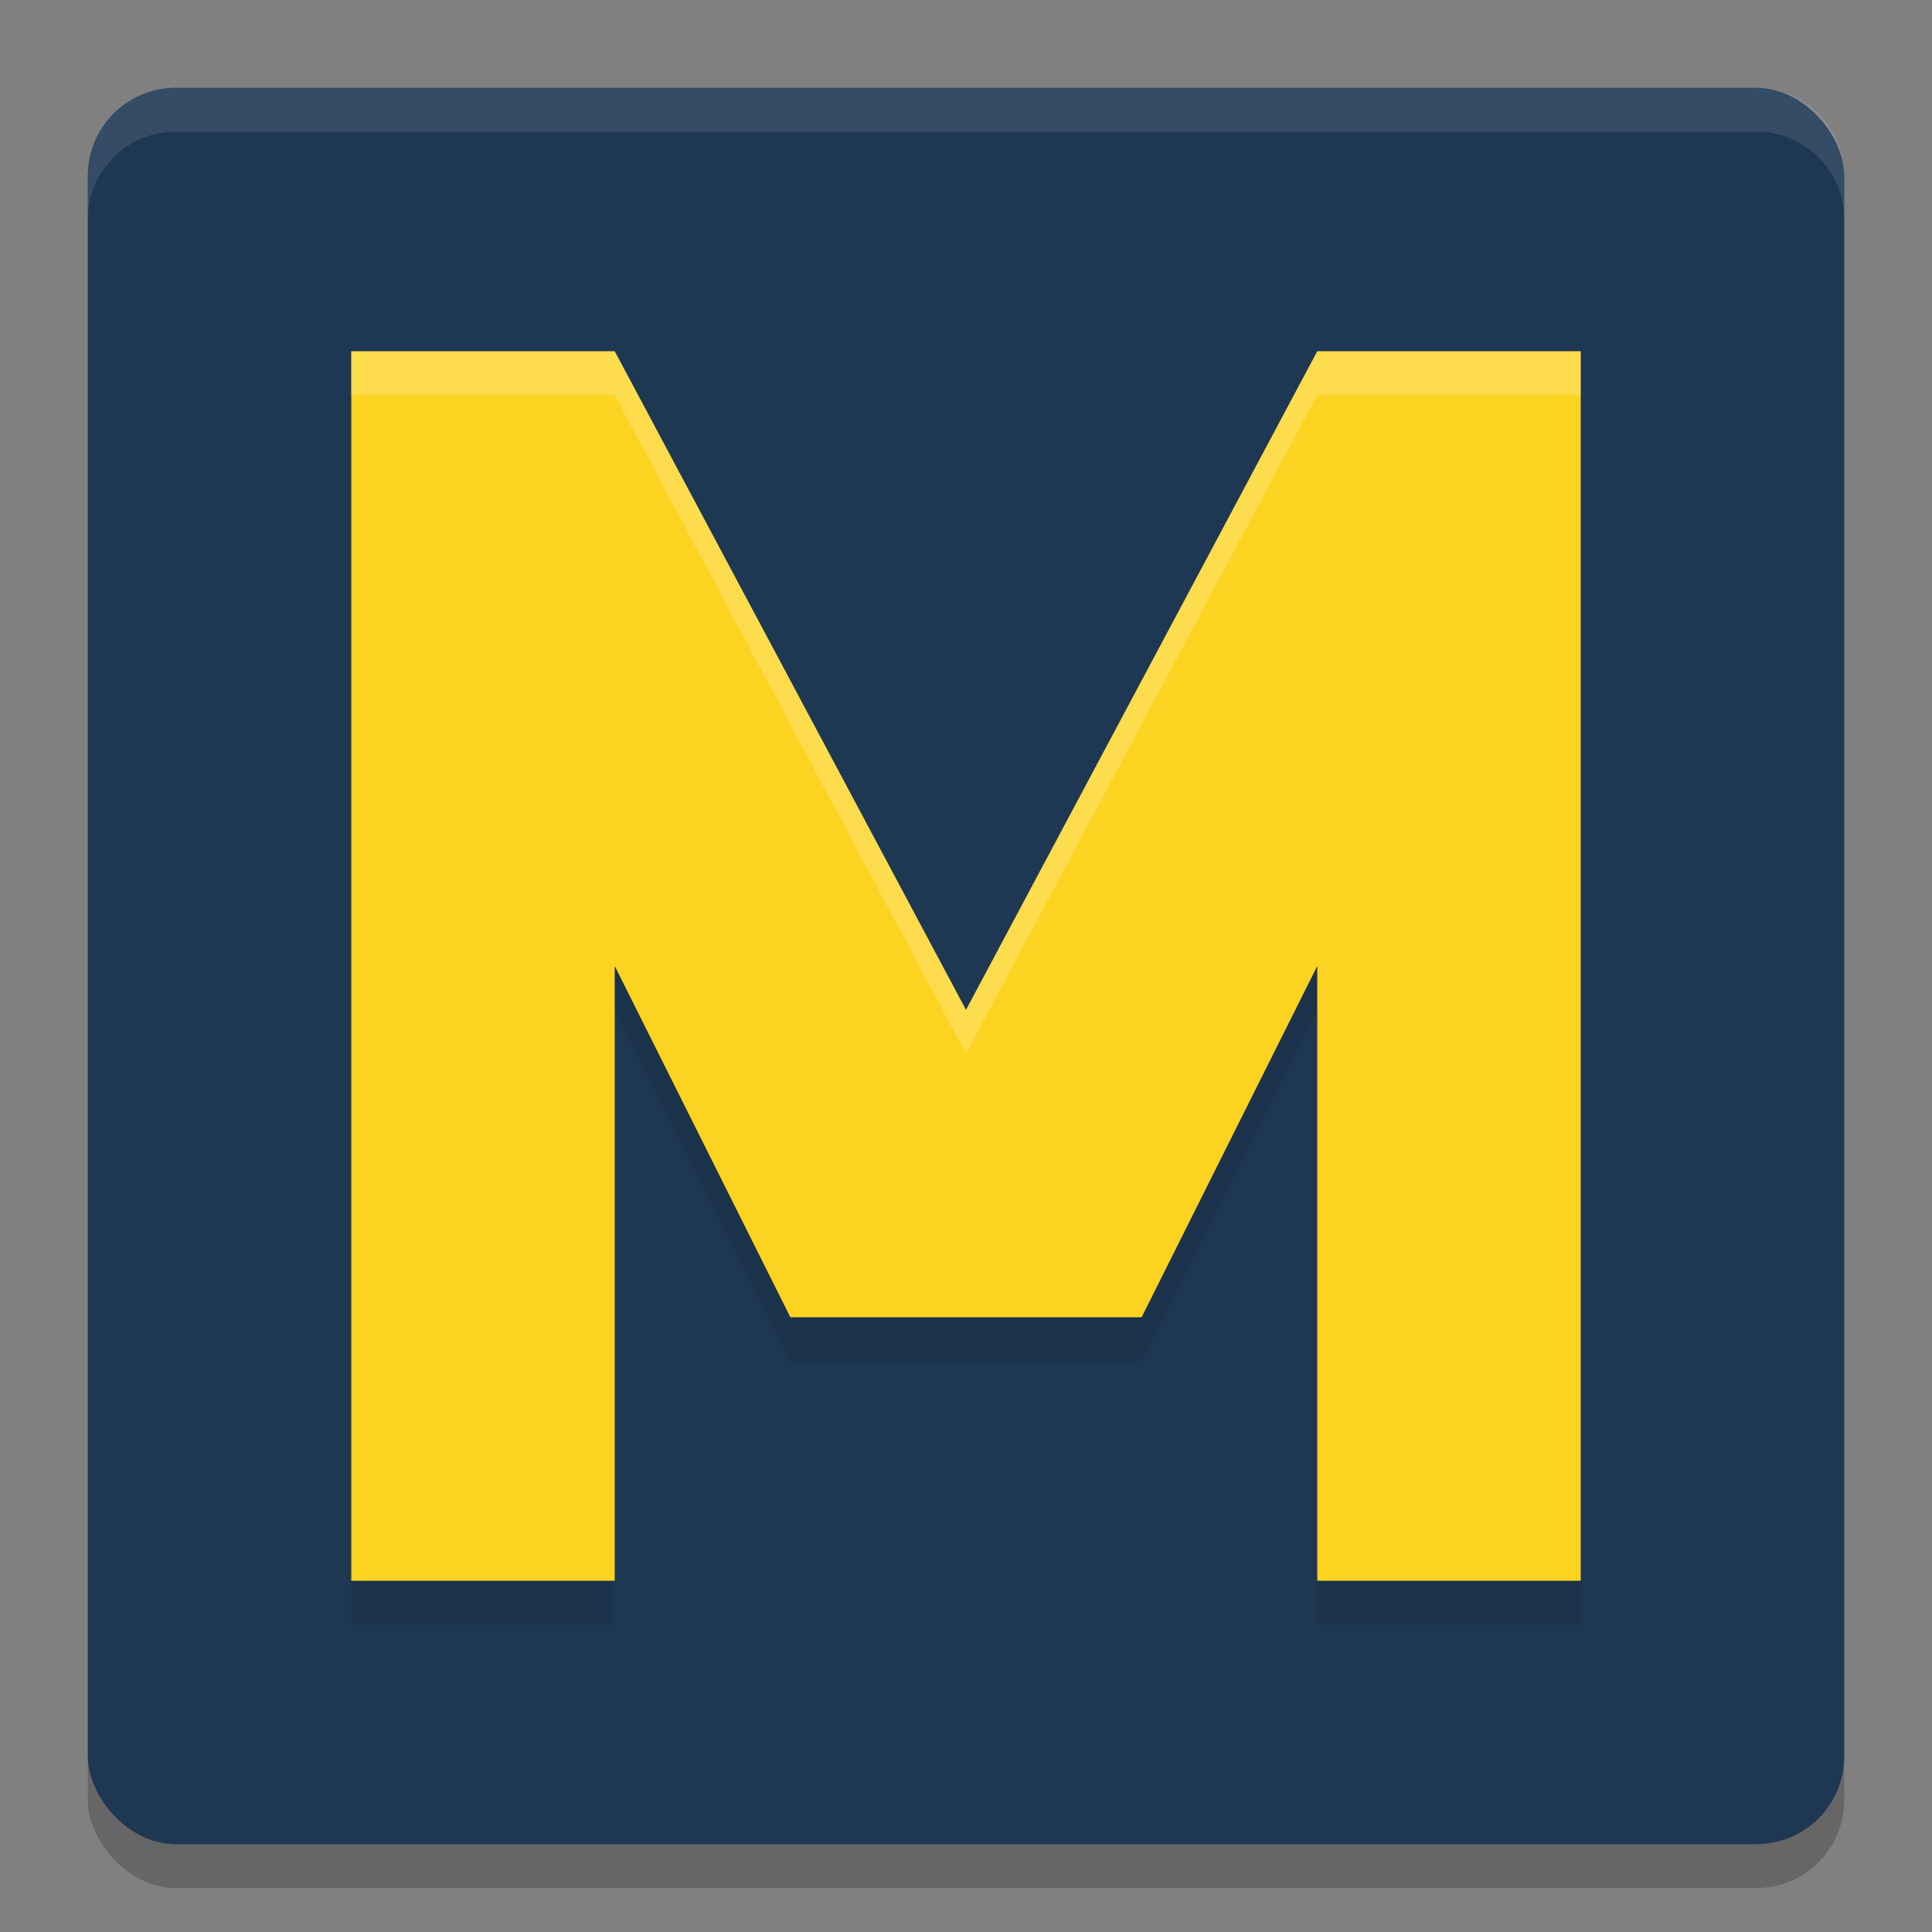
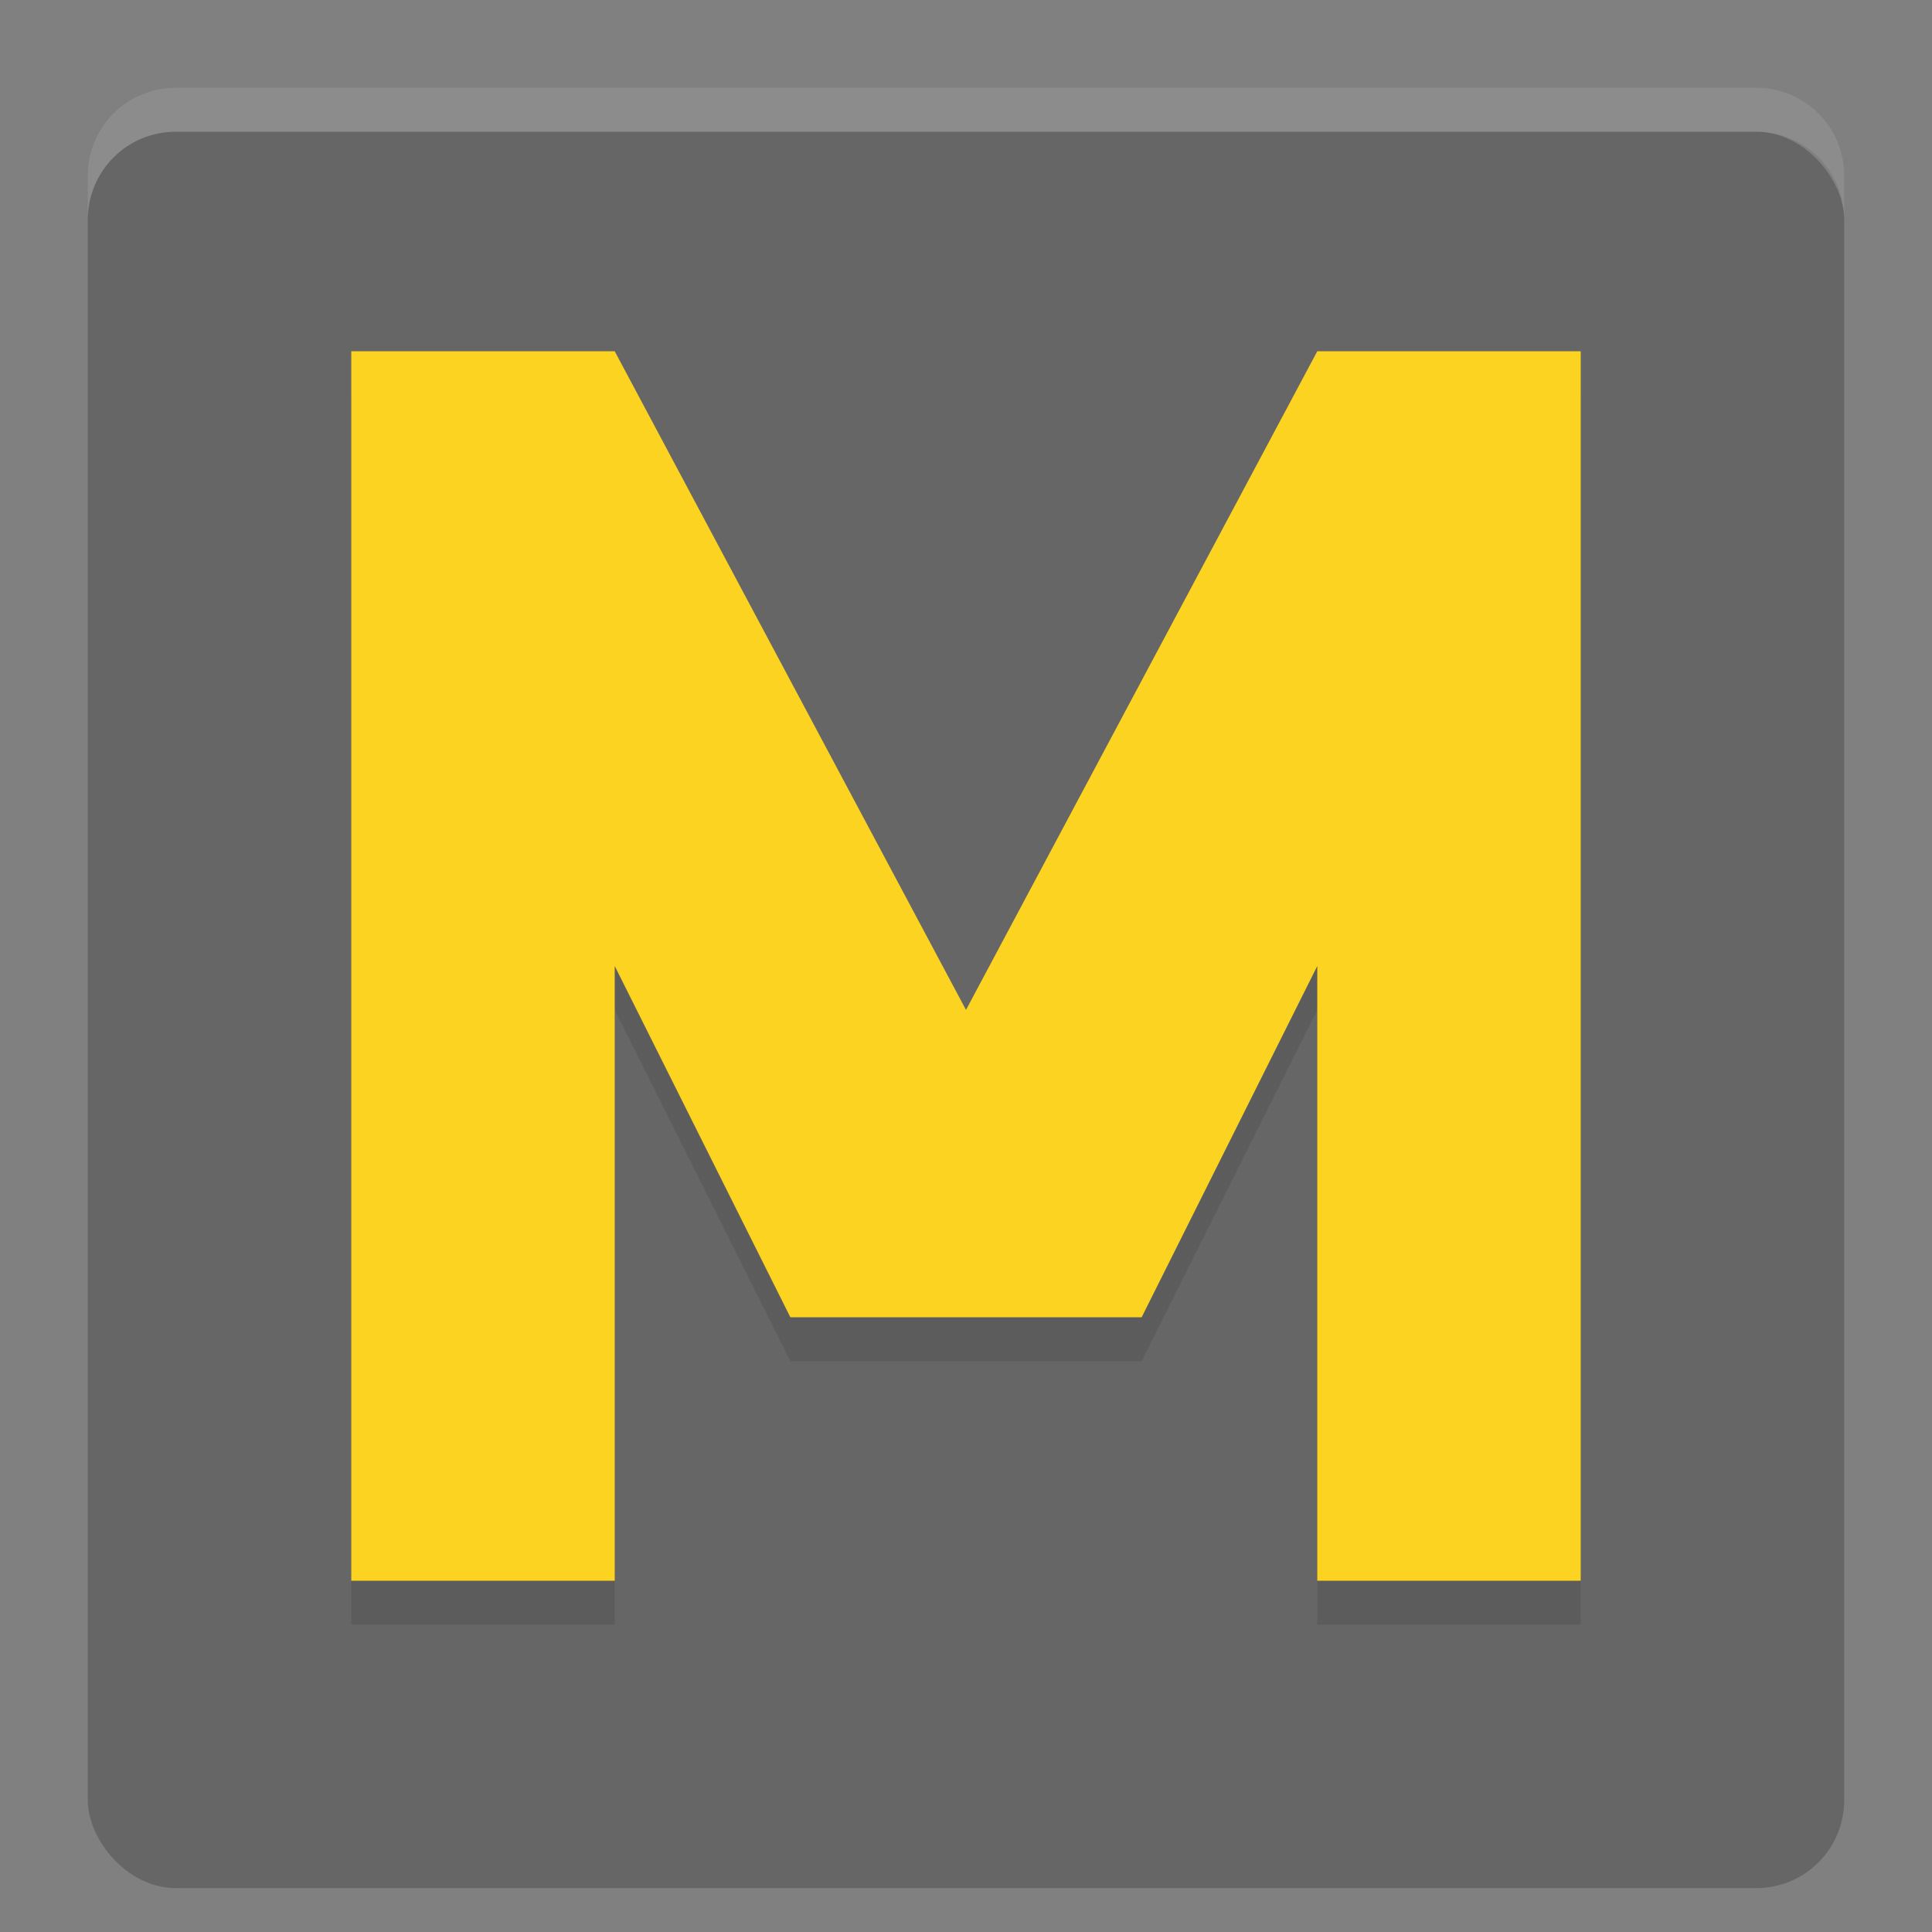
<svg xmlns="http://www.w3.org/2000/svg" width="22" height="22" version="1.1">
  <rect width="100%" height="100%" fill="#808080" stroke="none" />
  <g transform="translate(-1,-1)">
    <rect style="opacity:0.2" width="20" height="20" x="2" y="2.5" rx="1" ry="1" />
-     <rect style="fill:#1e3854" width="20" height="20" x="2" y="2" rx="1" ry="1" />
    <path style="opacity:0.1;fill:#ffffff" d="M 3,2 C 2.446,2 2,2.446 2,3 V 3.5 C 2,2.946 2.446,2.5 3,2.5 H 21 C 21.554,2.5 22,2.946 22,3.5 V 3 C 22,2.446 21.554,2 21,2 Z" />
    <path style="opacity:0.1" d="M 5,5.5 V 19.5 H 8 V 12.5 L 10,16.5 H 14 L 16,12.5 V 19.5 H 19 V 5.5 H 16 L 12,13 8,5.5 Z" />
    <path style="fill:#fdd321" d="M 5,5 V 19 H 8 V 12 L 10,16 H 14 L 16,12 V 19 H 19 V 5 H 16 L 12,12.5 8,5 Z" />
-     <path style="opacity:0.2;fill:#ffffff" d="M 5,5 V 5.5 H 8 L 12,13 16,5.5 H 19 V 5 H 16 L 12,12.5 8,5 Z" />
  </g>
</svg>